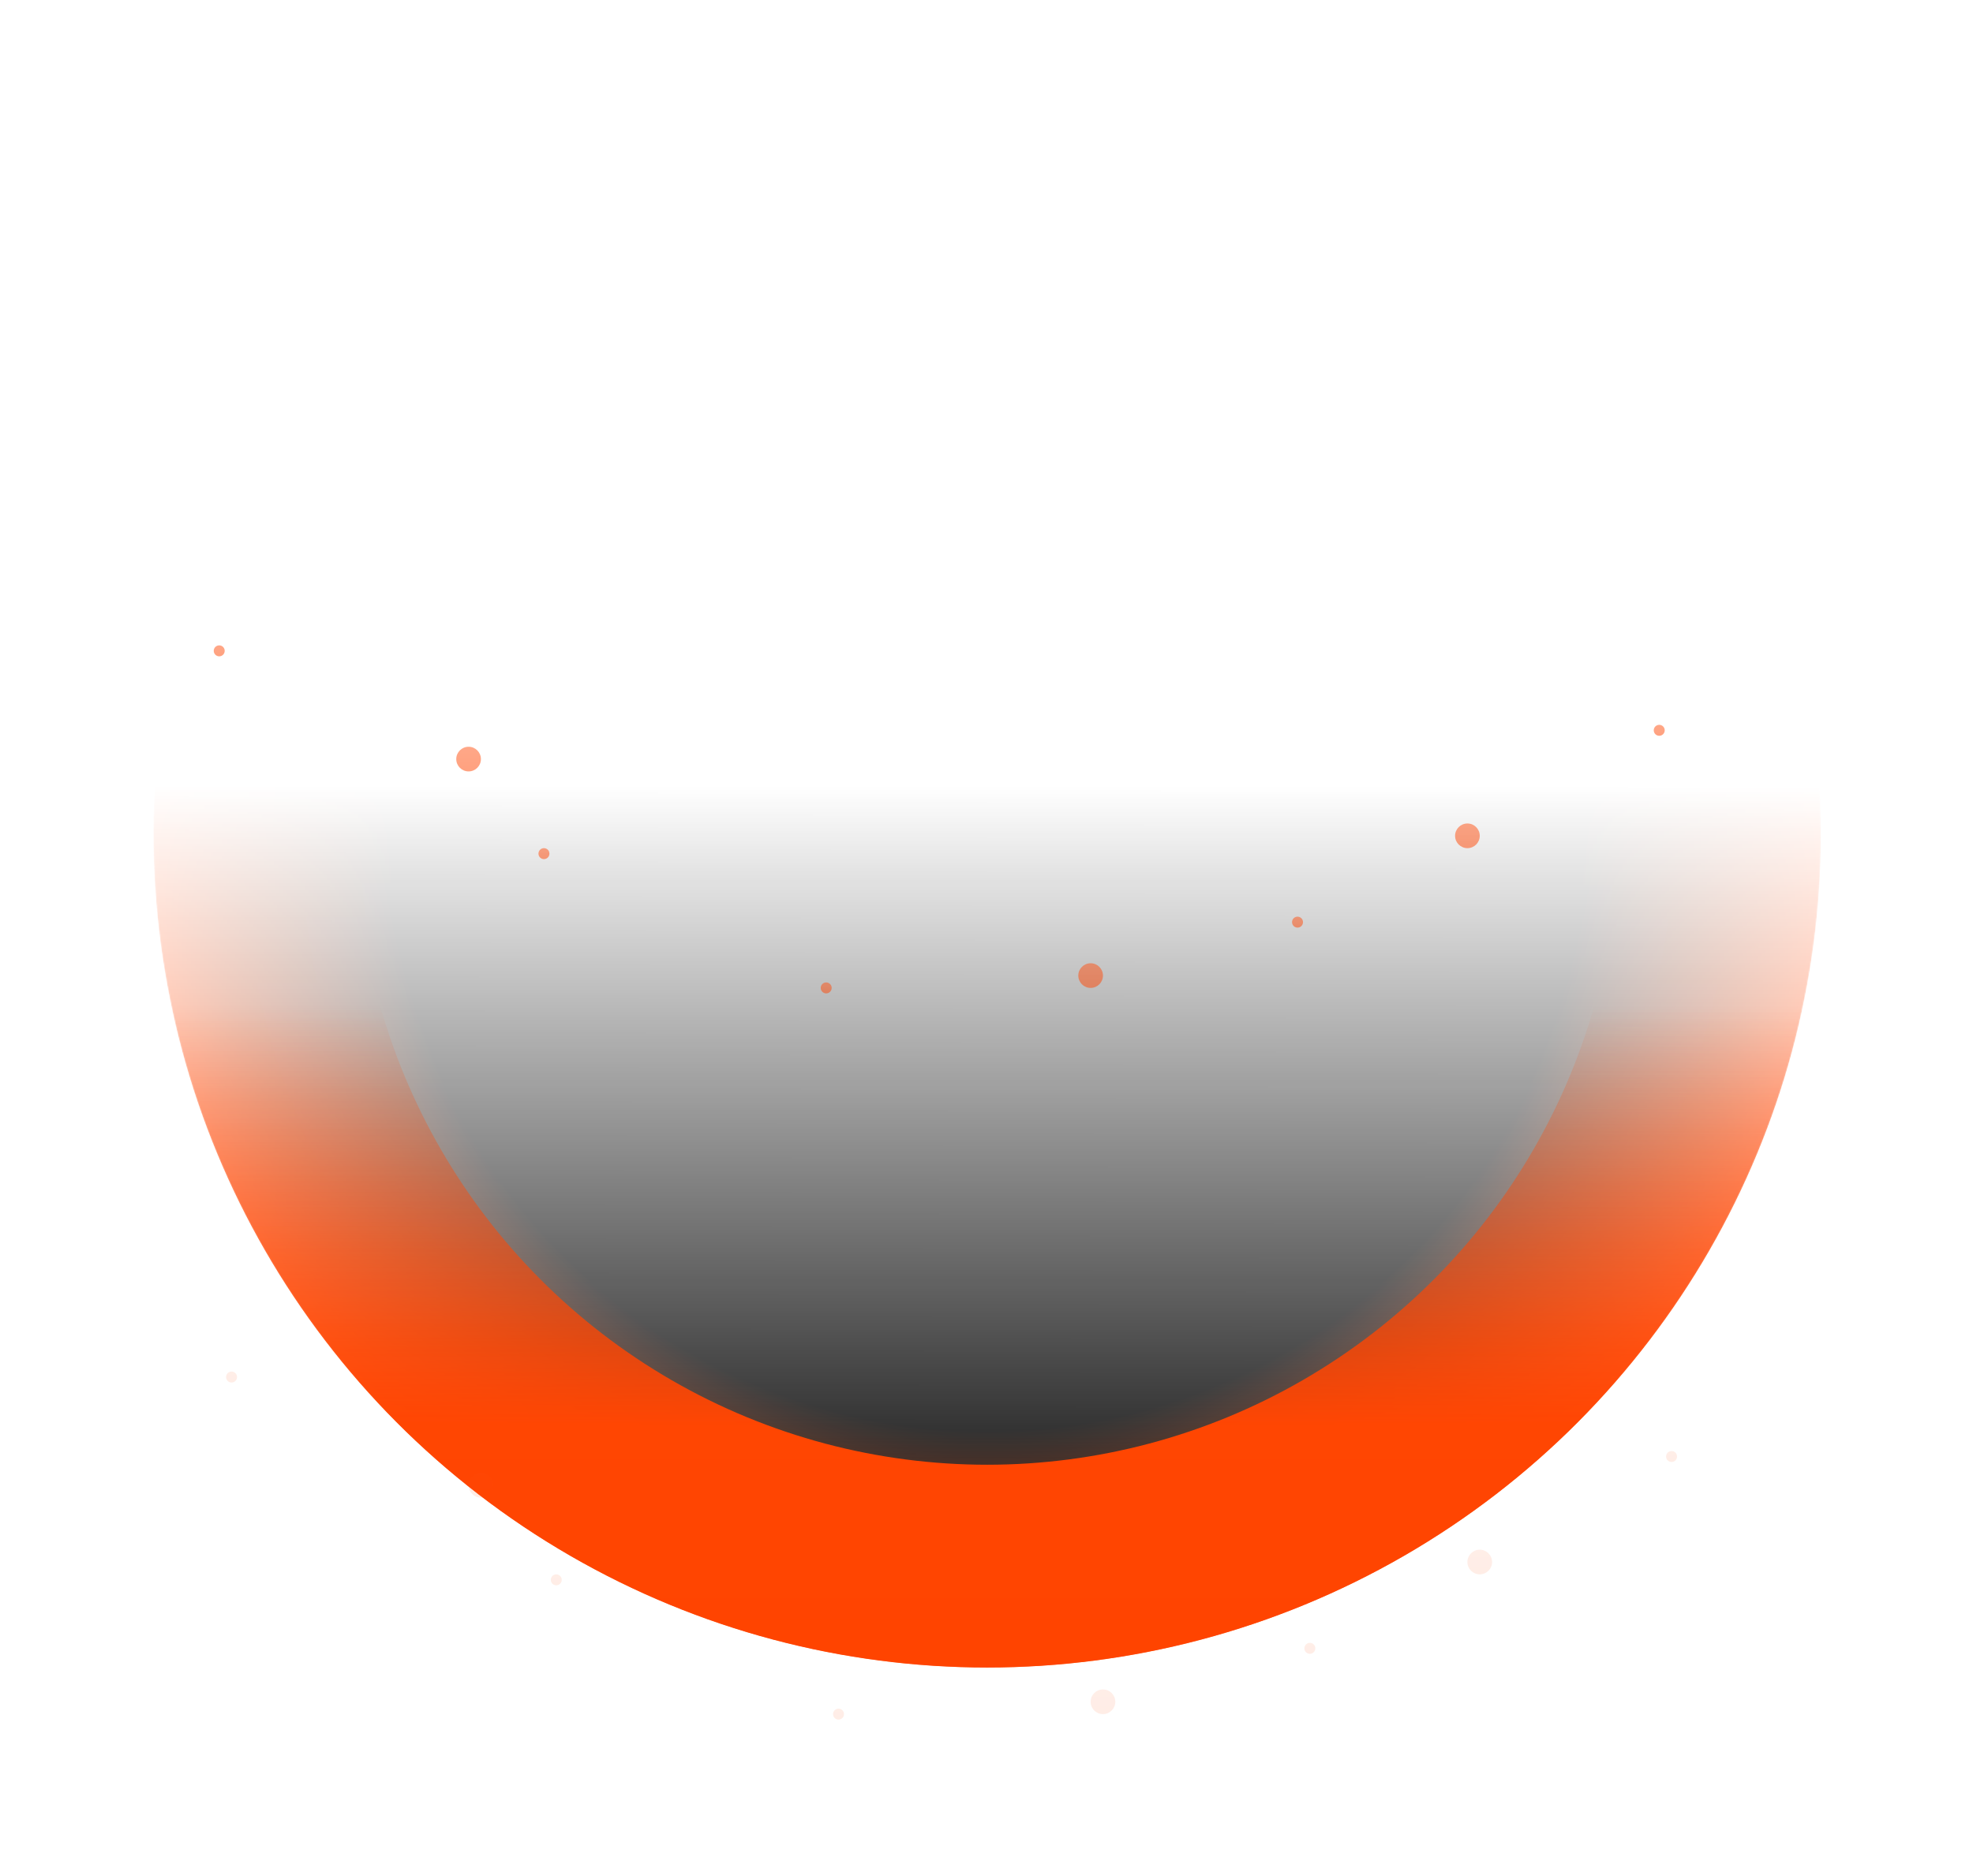
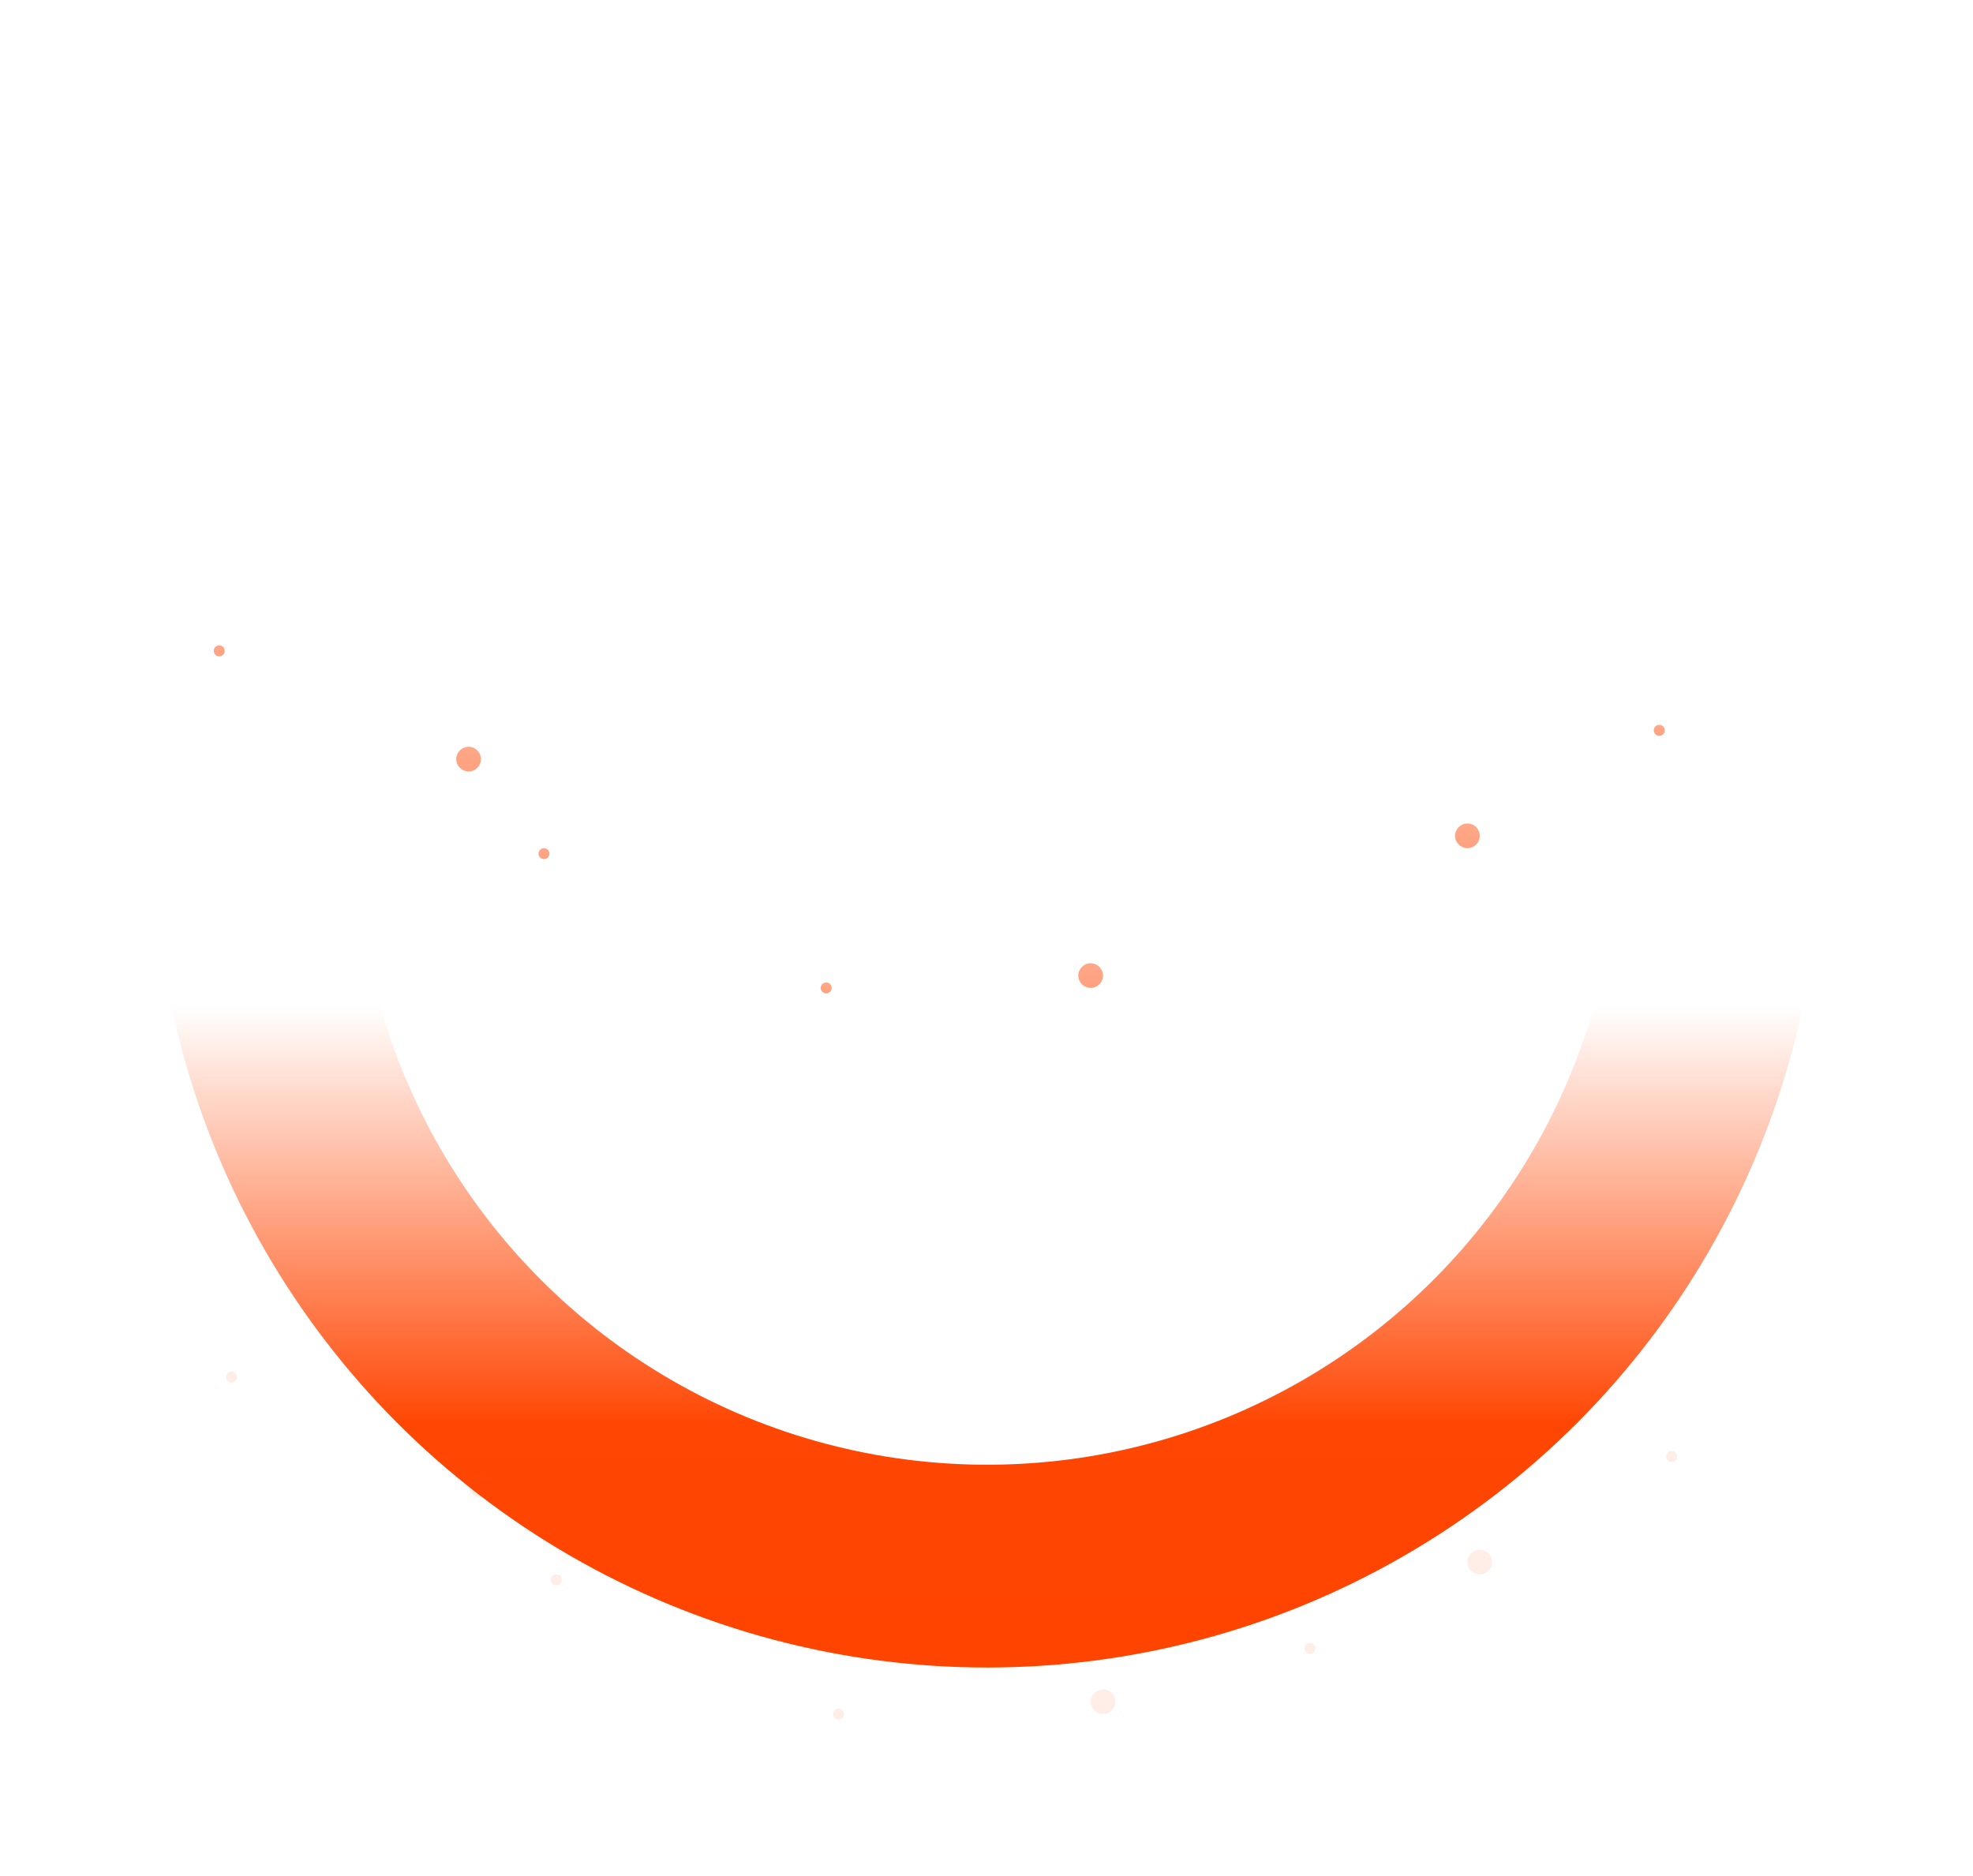
<svg xmlns="http://www.w3.org/2000/svg" width="1440" height="1369" viewBox="0 0 1440 1369" fill="none">
  <mask id="mask0_4037_2623" style="mask-type:alpha" maskUnits="userSpaceOnUse" x="112" y="0" width="1217" height="1217">
-     <circle cx="720.5" cy="608.5" r="608.5" fill="url(#paint0_linear_4037_2623)" />
-   </mask>
+     </mask>
  <g mask="url(#mask0_4037_2623)">
-     <circle cx="720.5" cy="608.5" r="608.5" fill="url(#paint1_radial_4037_2623)" />
-   </g>
+     </g>
  <mask id="mask1_4037_2623" style="mask-type:alpha" maskUnits="userSpaceOnUse" x="0" y="573" width="1440" height="796">
    <rect y="573" width="1440" height="796" fill="url(#paint2_linear_4037_2623)" />
  </mask>
  <g mask="url(#mask1_4037_2623)">
    <g filter="url(#filter0_f_4037_2623)">
      <circle cx="720.5" cy="608.5" r="534.5" stroke="url(#paint3_linear_4037_2623)" stroke-width="148" />
    </g>
  </g>
  <g opacity="0.1" filter="url(#filter1_f_4037_2623)">
    <circle cx="351" cy="1084" r="9" fill="url(#paint4_linear_4037_2623)" />
    <circle cx="805" cy="1242" r="9" fill="url(#paint5_linear_4037_2623)" />
    <circle cx="1080" cy="1140" r="9" fill="url(#paint6_linear_4037_2623)" />
    <circle cx="406" cy="1153" r="4" fill="url(#paint7_linear_4037_2623)" />
    <circle cx="1220" cy="1063" r="4" fill="url(#paint8_linear_4037_2623)" />
    <circle cx="956" cy="1203" r="4" fill="url(#paint9_linear_4037_2623)" />
    <circle cx="612" cy="1251" r="4" fill="url(#paint10_linear_4037_2623)" />
    <circle cx="169" cy="1005" r="4" fill="url(#paint11_linear_4037_2623)" />
  </g>
  <g opacity="0.5" filter="url(#filter2_f_4037_2623)">
    <circle cx="342" cy="554" r="9" fill="url(#paint12_linear_4037_2623)" />
    <circle cx="796" cy="712" r="9" fill="url(#paint13_linear_4037_2623)" />
    <circle cx="1071" cy="610" r="9" fill="url(#paint14_linear_4037_2623)" />
    <circle cx="397" cy="623" r="4" fill="url(#paint15_linear_4037_2623)" />
    <circle cx="1211" cy="533" r="4" fill="url(#paint16_linear_4037_2623)" />
-     <circle cx="947" cy="673" r="4" fill="url(#paint17_linear_4037_2623)" />
    <circle cx="603" cy="721" r="4" fill="url(#paint18_linear_4037_2623)" />
    <circle cx="160" cy="475" r="4" fill="url(#paint19_linear_4037_2623)" />
  </g>
  <defs>
    <filter id="filter0_f_4037_2623" x="-16" y="-128" width="1473" height="1473" filterUnits="userSpaceOnUse" color-interpolation-filters="sRGB">
      <feFlood flood-opacity="0" result="BackgroundImageFix" />
      <feBlend mode="normal" in="SourceGraphic" in2="BackgroundImageFix" result="shape" />
      <feGaussianBlur stdDeviation="64" result="effect1_foregroundBlur_4037_2623" />
    </filter>
    <filter id="filter1_f_4037_2623" x="153.7" y="989.7" width="1081.6" height="276.6" filterUnits="userSpaceOnUse" color-interpolation-filters="sRGB">
      <feFlood flood-opacity="0" result="BackgroundImageFix" />
      <feBlend mode="normal" in="SourceGraphic" in2="BackgroundImageFix" result="shape" />
      <feGaussianBlur stdDeviation="5.65" result="effect1_foregroundBlur_4037_2623" />
    </filter>
    <filter id="filter2_f_4037_2623" x="144.7" y="459.7" width="1081.6" height="276.6" filterUnits="userSpaceOnUse" color-interpolation-filters="sRGB">
      <feFlood flood-opacity="0" result="BackgroundImageFix" />
      <feBlend mode="normal" in="SourceGraphic" in2="BackgroundImageFix" result="shape" />
      <feGaussianBlur stdDeviation="5.65" result="effect1_foregroundBlur_4037_2623" />
    </filter>
    <linearGradient id="paint0_linear_4037_2623" x1="721" y1="573" x2="720.5" y2="1217" gradientUnits="userSpaceOnUse">
      <stop stop-color="#0037FF" stop-opacity="0" />
      <stop offset="0.9" stop-color="#0037FF" />
    </linearGradient>
    <radialGradient id="paint1_radial_4037_2623" cx="0" cy="0" r="1" gradientUnits="userSpaceOnUse" gradientTransform="translate(720.5 608.5) rotate(90) scale(608.5)">
      <stop offset="0.716" stop-color="#040404" />
      <stop offset="1" stop-color="#FF4400" />
    </radialGradient>
    <linearGradient id="paint2_linear_4037_2623" x1="720" y1="573" x2="720" y2="1369" gradientUnits="userSpaceOnUse">
      <stop offset="0.202" stop-color="#0037FF" stop-opacity="0" />
      <stop offset="0.587" stop-color="#0037FF" />
    </linearGradient>
    <linearGradient id="paint3_linear_4037_2623" x1="720.5" y1="0" x2="720.5" y2="1217" gradientUnits="userSpaceOnUse">
      <stop stop-color="#FF5011" />
      <stop offset="1" stop-color="#FF4400" />
    </linearGradient>
    <linearGradient id="paint4_linear_4037_2623" x1="351" y1="1075" x2="351" y2="1093" gradientUnits="userSpaceOnUse">
      <stop stop-color="#FF5011" />
      <stop offset="1" stop-color="#FF4400" />
    </linearGradient>
    <linearGradient id="paint5_linear_4037_2623" x1="805" y1="1233" x2="805" y2="1251" gradientUnits="userSpaceOnUse">
      <stop stop-color="#FF5011" />
      <stop offset="1" stop-color="#FF4400" />
    </linearGradient>
    <linearGradient id="paint6_linear_4037_2623" x1="1080" y1="1131" x2="1080" y2="1149" gradientUnits="userSpaceOnUse">
      <stop stop-color="#FF5011" />
      <stop offset="1" stop-color="#FF4400" />
    </linearGradient>
    <linearGradient id="paint7_linear_4037_2623" x1="406" y1="1149" x2="406" y2="1157" gradientUnits="userSpaceOnUse">
      <stop stop-color="#FF5011" />
      <stop offset="1" stop-color="#FF4400" />
    </linearGradient>
    <linearGradient id="paint8_linear_4037_2623" x1="1220" y1="1059" x2="1220" y2="1067" gradientUnits="userSpaceOnUse">
      <stop stop-color="#FF5011" />
      <stop offset="1" stop-color="#FF4400" />
    </linearGradient>
    <linearGradient id="paint9_linear_4037_2623" x1="956" y1="1199" x2="956" y2="1207" gradientUnits="userSpaceOnUse">
      <stop stop-color="#FF5011" />
      <stop offset="1" stop-color="#FF4400" />
    </linearGradient>
    <linearGradient id="paint10_linear_4037_2623" x1="612" y1="1247" x2="612" y2="1255" gradientUnits="userSpaceOnUse">
      <stop stop-color="#FF5011" />
      <stop offset="1" stop-color="#FF4400" />
    </linearGradient>
    <linearGradient id="paint11_linear_4037_2623" x1="169" y1="1001" x2="169" y2="1009" gradientUnits="userSpaceOnUse">
      <stop stop-color="#FF5011" />
      <stop offset="1" stop-color="#FF4400" />
    </linearGradient>
    <linearGradient id="paint12_linear_4037_2623" x1="342" y1="545" x2="342" y2="563" gradientUnits="userSpaceOnUse">
      <stop stop-color="#FF5011" />
      <stop offset="1" stop-color="#FF4400" />
    </linearGradient>
    <linearGradient id="paint13_linear_4037_2623" x1="796" y1="703" x2="796" y2="721" gradientUnits="userSpaceOnUse">
      <stop stop-color="#FF5011" />
      <stop offset="1" stop-color="#FF4400" />
    </linearGradient>
    <linearGradient id="paint14_linear_4037_2623" x1="1071" y1="601" x2="1071" y2="619" gradientUnits="userSpaceOnUse">
      <stop stop-color="#FF5011" />
      <stop offset="1" stop-color="#FF4400" />
    </linearGradient>
    <linearGradient id="paint15_linear_4037_2623" x1="397" y1="619" x2="397" y2="627" gradientUnits="userSpaceOnUse">
      <stop stop-color="#FF5011" />
      <stop offset="1" stop-color="#FF4400" />
    </linearGradient>
    <linearGradient id="paint16_linear_4037_2623" x1="1211" y1="529" x2="1211" y2="537" gradientUnits="userSpaceOnUse">
      <stop stop-color="#FF5011" />
      <stop offset="1" stop-color="#FF4400" />
    </linearGradient>
    <linearGradient id="paint17_linear_4037_2623" x1="947" y1="669" x2="947" y2="677" gradientUnits="userSpaceOnUse">
      <stop stop-color="#FF5011" />
      <stop offset="1" stop-color="#FF4400" />
    </linearGradient>
    <linearGradient id="paint18_linear_4037_2623" x1="603" y1="717" x2="603" y2="725" gradientUnits="userSpaceOnUse">
      <stop stop-color="#FF5011" />
      <stop offset="1" stop-color="#FF4400" />
    </linearGradient>
    <linearGradient id="paint19_linear_4037_2623" x1="160" y1="471" x2="160" y2="479" gradientUnits="userSpaceOnUse">
      <stop stop-color="#FF5011" />
      <stop offset="1" stop-color="#FF4400" />
    </linearGradient>
  </defs>
</svg>